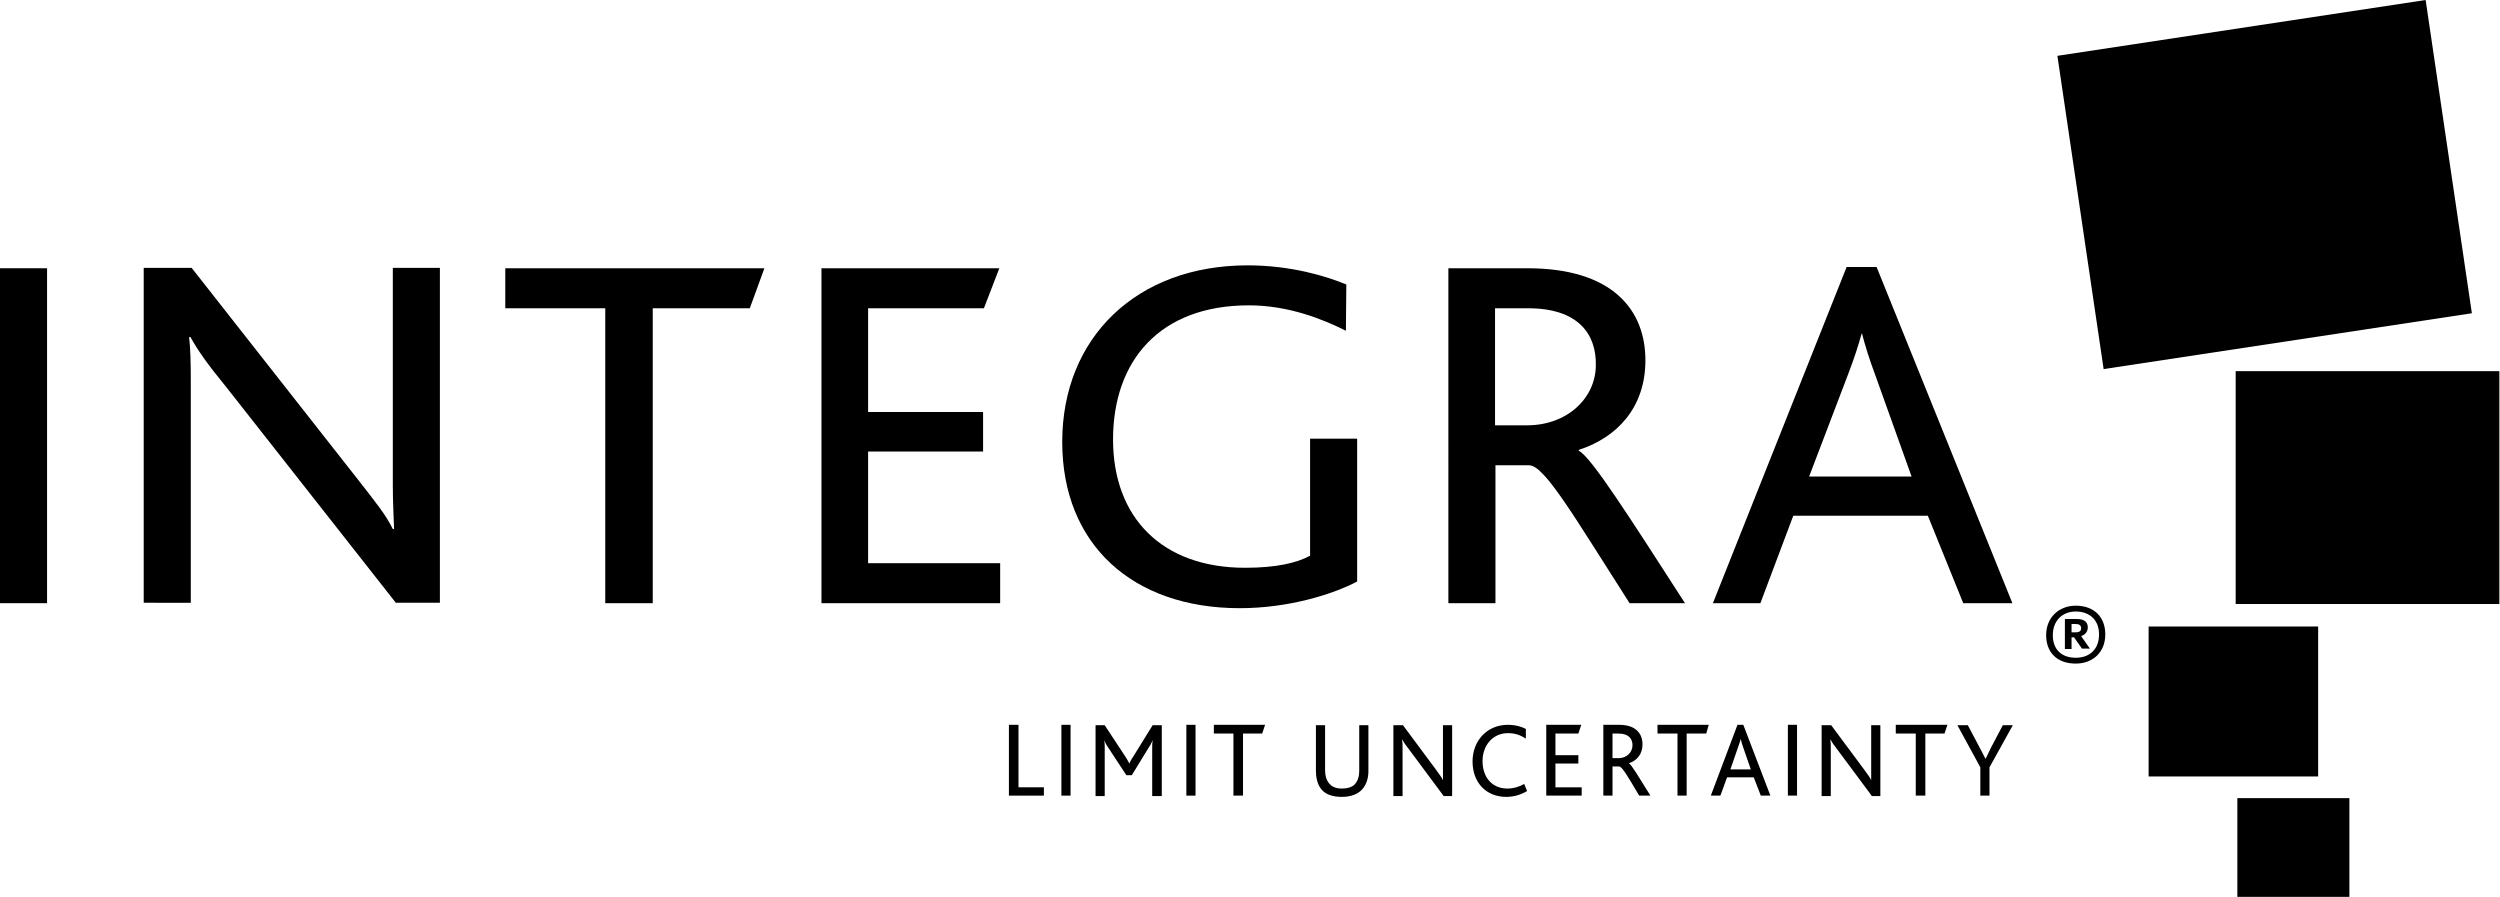
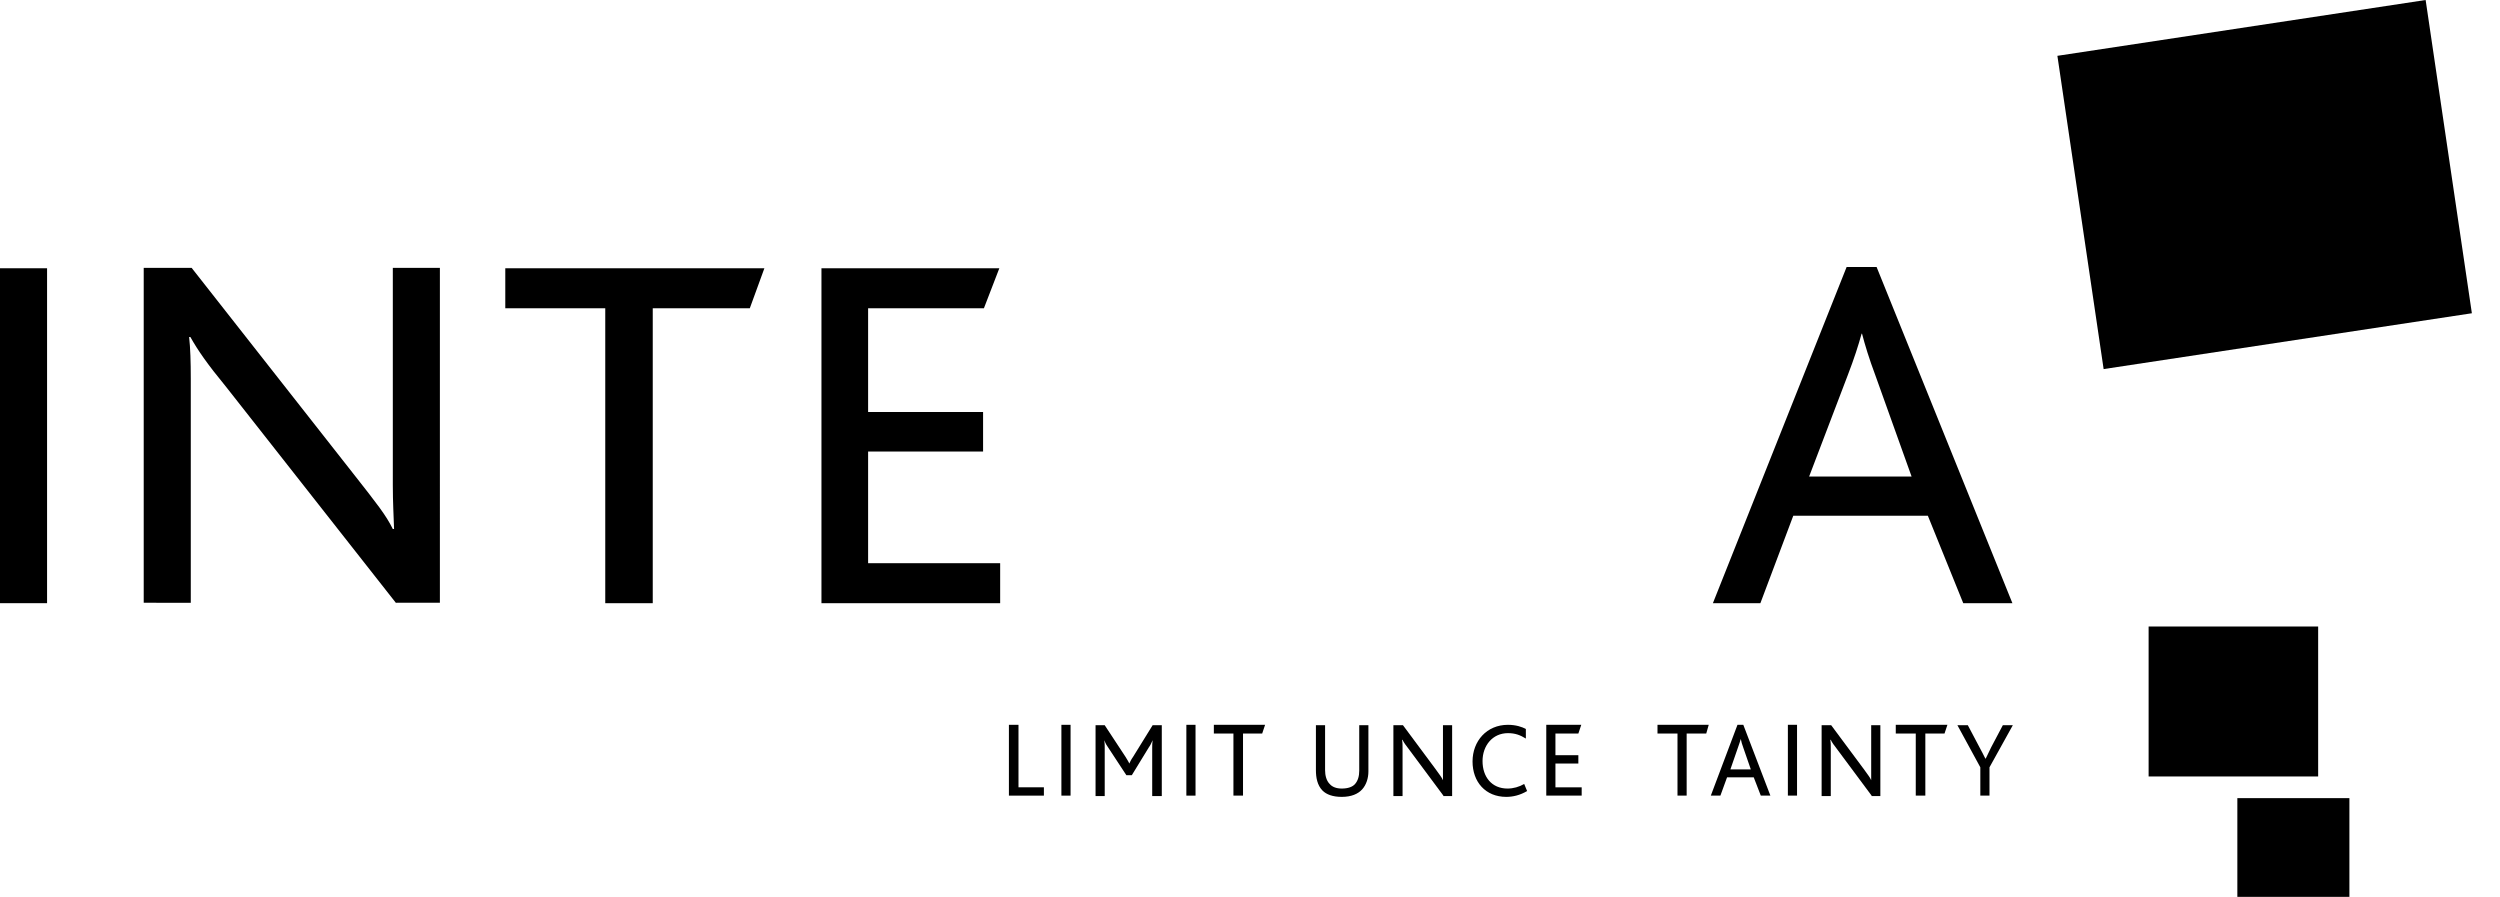
<svg xmlns="http://www.w3.org/2000/svg" xmlns:ns1="http://sodipodi.sourceforge.net/DTD/sodipodi-0.dtd" xmlns:ns2="http://www.inkscape.org/namespaces/inkscape" width="446" height="160" viewBox="0 0 446 160" fill="none" version="1.1" id="svg972" ns1:docname="customerlogo-integra-life-sciences-blk.svg" ns2:version="1.1.1 (3bf5ae0d25, 2021-09-20)">
  <ns1:namedview id="namedview974" pagecolor="#ffffff" bordercolor="#666666" borderopacity="1.0" ns2:pageshadow="2" ns2:pageopacity="0.0" ns2:pagecheckerboard="0" showgrid="false" ns2:zoom="2.262069" ns2:cx="217.5" ns2:cy="133.06402" ns2:window-width="2880" ns2:window-height="1526" ns2:window-x="3" ns2:window-y="-11" ns2:window-maximized="1" ns2:current-layer="svg972" />
  <g clip-path="url(#clip0_427:246)" id="g956" transform="matrix(1.042,0,0,1.042,-2.729,-3.106)" style="fill:#000000">
-     <path d="m 358.002,116.592 c -3.352,0 -5.064,-2.068 -5.064,-4.85 0,-3.138 2.282,-5.063 5.064,-5.063 3.138,0 5.063,1.925 5.063,4.921 0,2.995 -2.068,4.992 -5.063,4.992 z m 0,-8.915 c -2.211,0 -3.923,1.498 -3.923,4.065 0,2.425 1.498,3.852 3.923,3.852 2.424,0 3.993,-1.498 3.993,-3.994 0,-2.568 -1.711,-3.923 -3.993,-3.923 z m -0.286,4.422 h -0.428 v 1.997 h -1.141 v -5.135 h 1.997 c 0.999,0 1.926,0.285 1.926,1.426 0,0.785 -0.499,1.284 -1.141,1.498 l 1.497,2.14 h -1.355 z m -0.428,-0.856 h 0.714 c 0.499,0 0.927,-0.142 0.927,-0.713 0,-0.499 -0.357,-0.713 -0.927,-0.713 h -0.714 z" fill="#69747b" id="path900" style="fill:#000000" />
    <path d="M 10.678,48.91 H 2.619 v 57.341 h 8.059 z" fill="#69747b" id="path902" style="fill:#000000" />
    <path d="M 70.443,106.251 41.345,69.236 c -3.281,-3.994 -4.85,-6.276 -6.133,-8.558 h -0.214 c 0.214,1.926 0.285,4.279 0.285,7.132 v 38.37 H 27.224 V 48.839 h 8.202 l 27.957,35.588 c 3.637,4.636 5.349,6.775 6.49,9.129 h 0.214 c -0.071,-2.14 -0.214,-4.636 -0.214,-7.489 V 48.839 h 8.059 V 106.18 h -7.489 z" fill="#69747b" id="path904" style="fill:#000000" />
    <path d="m 130.993,55.757 h -16.617 v 50.494 h -8.131 V 55.757 H 89.129 v -6.847 h 44.36 z" fill="#69747b" id="path906" style="fill:#000000" />
    <path d="M 143.26,106.251 V 48.91 h 30.453 l -2.639,6.847 h -19.826 v 17.759 h 19.684 v 6.775 h -19.684 v 19.113 h 22.608 v 6.847 z" fill="#69747b" id="path908" style="fill:#000000" />
-     <path d="m 214.864,107.107 c -18.329,0 -30.382,-10.912 -30.382,-28.457 0,-17.901 12.766,-30.239 31.737,-30.239 7.418,0 13.48,1.854 16.903,3.281 l -0.071,7.916 c -3.994,-1.997 -9.842,-4.35 -16.618,-4.35 -15.262,0 -23.25,9.485 -23.25,22.965 0,13.408 8.416,21.966 22.608,21.966 5.421,0 8.915,-0.856 11.126,-2.068 V 78.08 h 8.059 v 24.462 c -4.065,2.14 -11.625,4.565 -20.112,4.565 z" fill="#69747b" id="path910" style="fill:#000000" />
-     <path d="M 281.619,106.251 C 272.205,91.559 267.07,82.644 264.431,82.644 h -5.777 v 23.607 h -8.059 V 48.91 h 13.551 c 14.477,0 20.183,7.061 20.183,15.761 0,8.202 -4.992,13.265 -11.411,15.334 v 0.143 c 2.139,1.07 8.701,11.411 18.186,26.103 z M 264.217,55.757 h -5.634 v 20.041 h 5.491 c 6.847,0 11.768,-4.636 11.768,-10.341 0.071,-5.278 -2.995,-9.699 -11.625,-9.699 z" fill="#69747b" id="path912" style="fill:#000000" />
    <path d="m 338.745,106.251 -6.062,-14.977 h -23.036 l -5.634,14.977 h -8.13 l 22.893,-57.554 h 5.135 l 23.25,57.554 z M 323.697,67.24 c -1.07,-2.853 -1.783,-5.206 -2.282,-7.132 h -0.071 c -0.571,2.068 -1.284,4.279 -2.354,7.061 L 312.357,84.57 h 17.545 z" fill="#69747b" id="path914" style="fill:#000000" />
    <path d="m 175.354,139.2 v -12.124 h 1.64 v 10.698 h 4.35 v 1.426 z" fill="#00a05f" id="path916" style="fill:#000000" />
    <path d="M 185.909,127.076 H 184.34 V 139.2 h 1.569 z" fill="#00a05f" id="path918" style="fill:#000000" />
    <path d="m 199.887,139.2 v -8.201 c 0,-0.428 0,-0.714 0.072,-1.284 -0.214,0.499 -0.428,0.927 -0.642,1.212 l -2.924,4.779 h -0.928 l -3.138,-4.779 c -0.214,-0.285 -0.427,-0.642 -0.641,-1.212 0.071,0.57 0.071,0.856 0.071,1.284 v 8.273 h -1.569 v -12.125 h 1.569 l 3.566,5.421 c 0.285,0.499 0.499,0.784 0.642,1.141 0.142,-0.285 0.285,-0.642 0.642,-1.141 l 3.352,-5.421 h 1.569 v 12.125 h -1.641 z" fill="#00a05f" id="path920" style="fill:#000000" />
    <path d="m 207.304,127.076 h -1.569 V 139.2 h 1.569 z" fill="#00a05f" id="path922" style="fill:#000000" />
    <path d="m 218.715,128.574 h -3.28 V 139.2 h -1.641 v -10.626 h -3.352 v -1.498 h 8.773 z" fill="#00a05f" id="path924" style="fill:#000000" />
    <path d="m 235.832,138.131 c -0.713,0.784 -1.854,1.283 -3.495,1.283 -1.569,0 -2.638,-0.428 -3.28,-1.069 -0.927,-0.928 -1.141,-2.283 -1.141,-3.495 v -7.703 h 1.569 v 7.703 c 0,0.856 0.214,1.783 0.784,2.353 0.428,0.5 1.141,0.785 2.068,0.785 1.07,0 1.855,-0.285 2.283,-0.785 0.499,-0.57 0.713,-1.355 0.713,-2.282 v -7.774 h 1.569 v 7.917 c 0,1.141 -0.357,2.282 -1.07,3.067 z" fill="#00a05f" id="path926" style="fill:#000000" />
    <path d="m 249.739,139.2 -5.777,-7.773 c -0.641,-0.856 -0.998,-1.284 -1.212,-1.783 h -0.071 c 0.071,0.428 0.071,0.927 0.071,1.497 v 8.131 h -1.569 v -12.125 h 1.64 l 5.563,7.489 c 0.713,0.998 1.07,1.426 1.284,1.926 0,-0.428 0,-0.999 0,-1.569 v -7.846 h 1.569 v 12.125 h -1.498 z" fill="#00a05f" id="path928" style="fill:#000000" />
    <path d="m 260.508,139.414 c -3.565,0 -5.776,-2.567 -5.776,-6.062 0,-3.495 2.424,-6.276 6.062,-6.276 1.355,0 2.425,0.357 3.066,0.713 v 1.64 c -0.927,-0.57 -1.783,-0.927 -3.066,-0.927 -2.639,0 -4.351,2.14 -4.351,4.779 0,2.71 1.569,4.707 4.279,4.707 0.999,0 1.997,-0.286 2.853,-0.785 l 0.499,1.213 c -1.212,0.713 -2.424,0.998 -3.566,0.998 z" fill="#00a05f" id="path930" style="fill:#000000" />
    <path d="m 267.355,139.2 v -12.124 h 5.991 l -0.499,1.498 h -3.923 v 3.708 h 3.923 v 1.427 h -3.923 v 4.065 h 4.493 v 1.426 z" fill="#00a05f" id="path932" style="fill:#000000" />
-     <path d="m 283.259,139.2 c -1.854,-3.138 -2.924,-4.992 -3.423,-4.992 h -1.141 v 4.992 h -1.569 v -12.124 h 2.71 c 2.853,0 3.994,1.498 3.994,3.352 0,1.712 -0.999,2.781 -2.282,3.209 v 0.072 c 0.427,0.214 1.711,2.424 3.637,5.491 z m -3.494,-10.626 h -1.07 v 4.207 h 1.07 c 1.355,0 2.353,-0.998 2.353,-2.21 0,-1.07 -0.642,-1.997 -2.353,-1.997 z" fill="#00a05f" id="path934" style="fill:#000000" />
    <path d="M 294.742,128.574 H 291.39 V 139.2 h -1.569 v -10.626 h -3.424 v -1.498 h 8.772 z" fill="#00a05f" id="path936" style="fill:#000000" />
    <path d="m 304.084,139.2 -1.212,-3.138 h -4.564 l -1.142,3.138 h -1.64 l 4.564,-12.124 h 0.999 l 4.636,12.124 z m -2.995,-8.202 c -0.214,-0.57 -0.357,-1.069 -0.428,-1.497 -0.143,0.428 -0.285,0.927 -0.499,1.497 l -1.284,3.709 h 3.495 z" fill="#00a05f" id="path938" style="fill:#000000" />
    <path d="M 310.289,127.076 H 308.72 V 139.2 h 1.569 z" fill="#00a05f" id="path940" style="fill:#000000" />
    <path d="m 323.055,139.2 -5.777,-7.773 c -0.642,-0.856 -0.998,-1.284 -1.212,-1.783 h -0.071 c 0.071,0.428 0.071,0.927 0.071,1.497 v 8.131 h -1.569 v -12.125 h 1.64 l 5.563,7.489 c 0.713,0.998 1.07,1.426 1.284,1.926 0,-0.428 0,-0.999 0,-1.569 v -7.846 h 1.569 v 12.125 h -1.498 z" fill="#00a05f" id="path942" style="fill:#000000" />
    <path d="m 335.536,128.574 h -3.281 V 139.2 h -1.64 v -10.626 h -3.423 v -1.498 h 8.843 z" fill="#00a05f" id="path944" style="fill:#000000" />
    <path d="m 343.238,134.351 v 4.849 h -1.569 v -4.849 l -3.922,-7.204 h 1.783 l 1.997,3.78 c 0.356,0.642 0.713,1.355 0.998,1.926 h 0.072 c 0.285,-0.571 0.641,-1.355 0.927,-1.926 l 1.997,-3.78 h 1.711 z" fill="#00a05f" id="path946" style="fill:#000000" />
    <path d="m 404.858,139.628 h -19.185 v 16.903 h 19.185 z" fill="#00a05f" id="path948" style="fill:#000000" />
    <path d="m 399.509,110.245 h -29.027 v 25.674 h 29.027 z" fill="#00a05f" id="path950" style="fill:#000000" />
-     <path d="m 430.533,66.526 h -45.145 v 39.867 h 45.145 z" fill="url(#paint0_linear_427:246)" id="path952" style="fill:#000000" />
+     <path d="m 430.533,66.526 h -45.145 h 45.145 z" fill="url(#paint0_linear_427:246)" id="path952" style="fill:#000000" />
    <path d="m 417.91,2.981 -63.047,9.557 7.917,53.632 63.046,-9.557 z" fill="#54b748" id="path954" style="fill:#000000" />
  </g>
  <defs id="defs970">
    <linearGradient id="paint0_linear_427:246" x1="407.985" y1="106.332" x2="407.985" y2="66.495" gradientUnits="userSpaceOnUse">
      <stop stop-color="#00A060" id="stop958" />
      <stop offset="0.006" stop-color="#00A060" id="stop960" />
      <stop offset="0.448" stop-color="#27AB55" id="stop962" />
      <stop offset="1" stop-color="#54B748" id="stop964" />
    </linearGradient>
    <clipPath id="clip0_427:246">
      <rect width="435" height="160" fill="#ffffff" id="rect967" x="0" y="0" />
    </clipPath>
  </defs>
</svg>